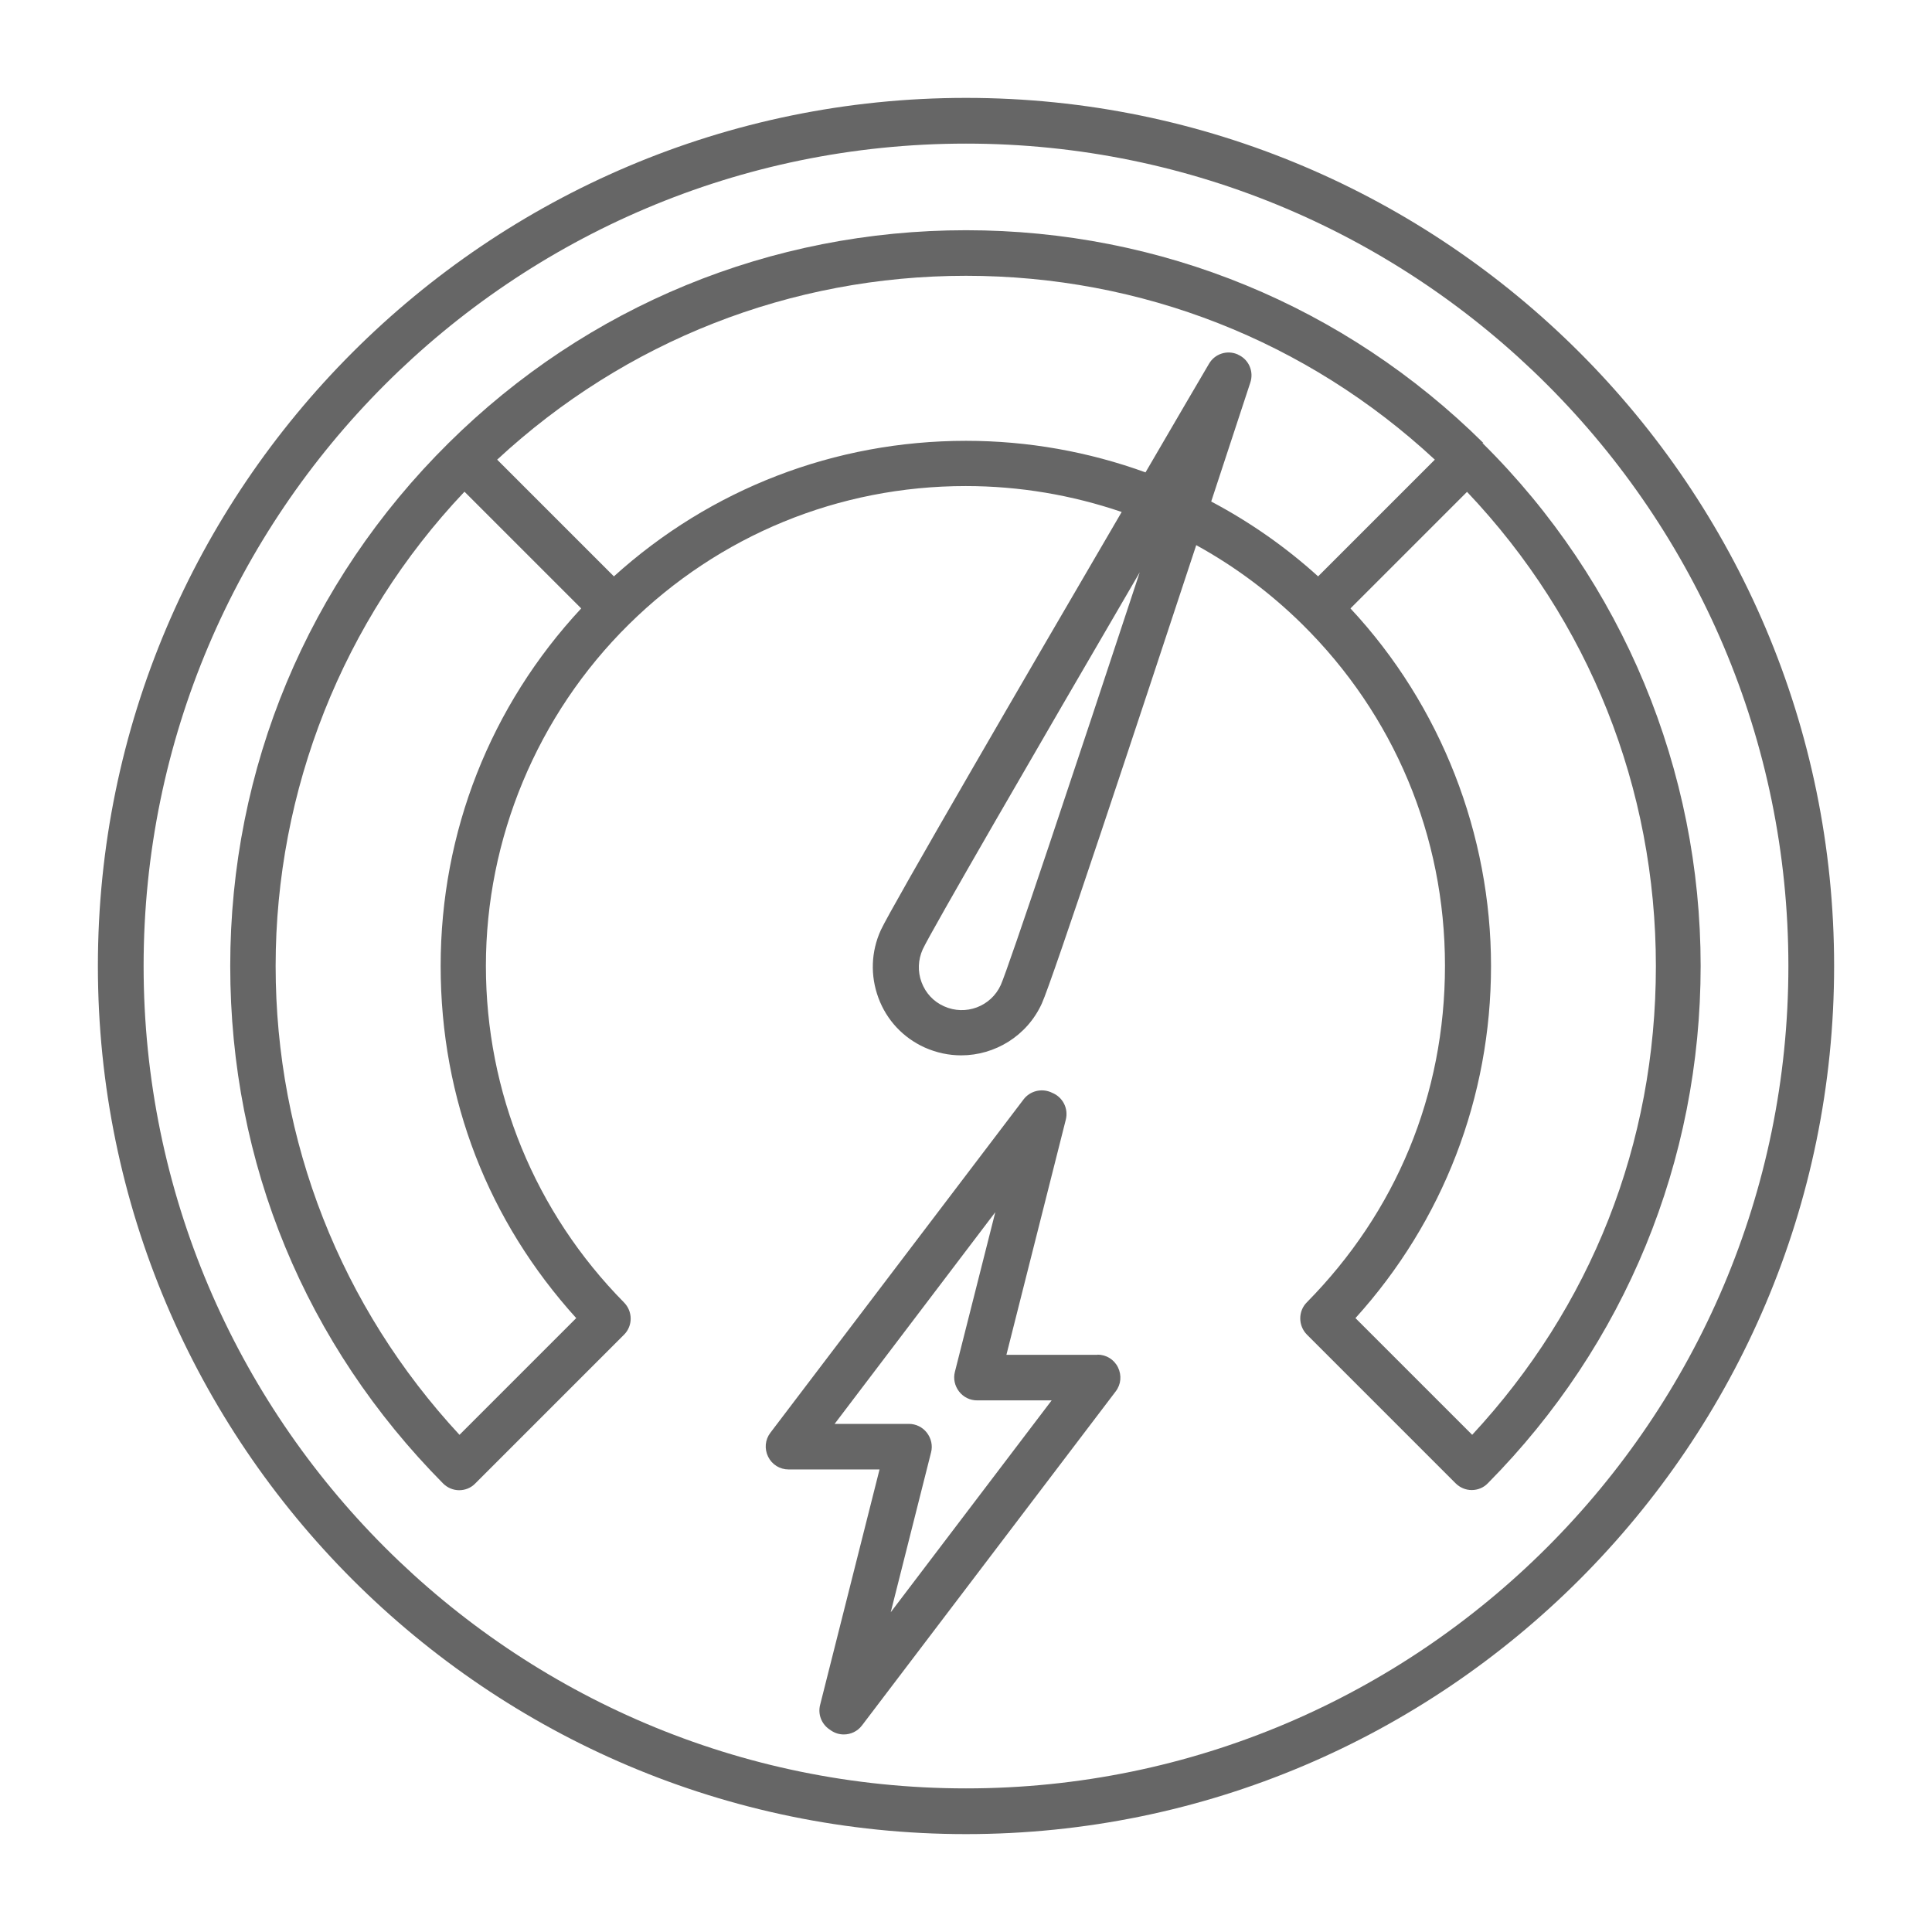
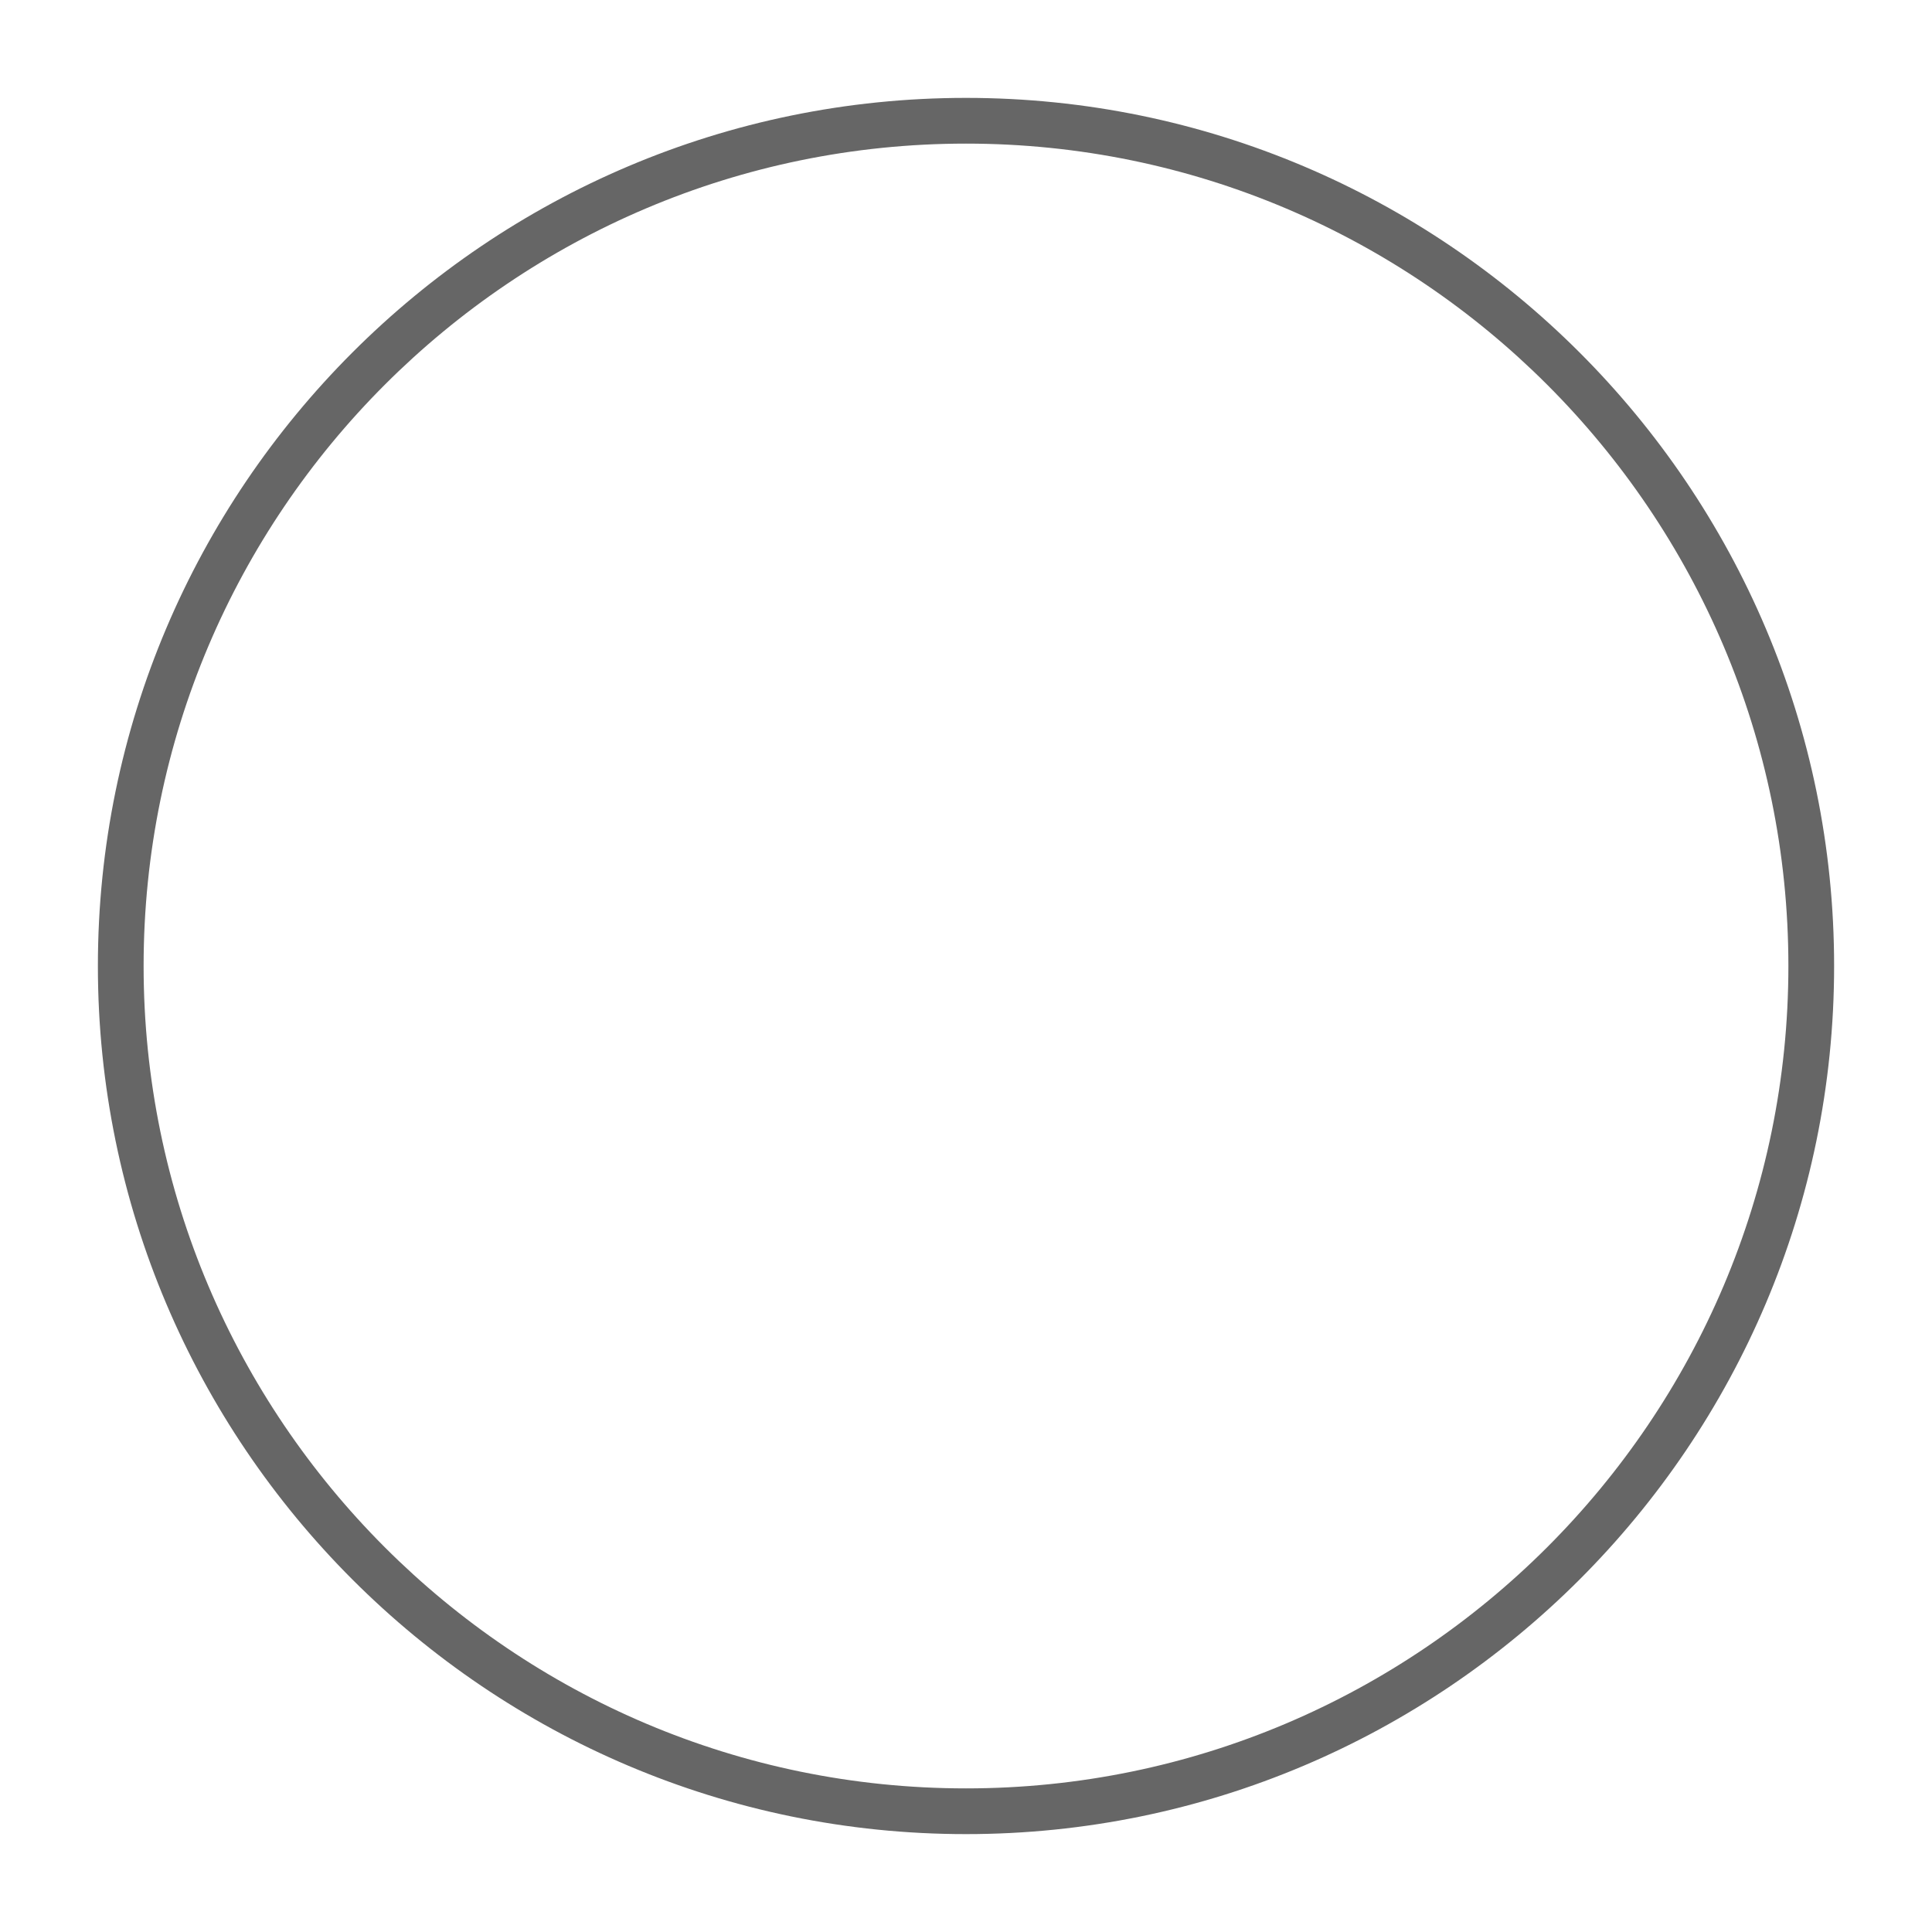
<svg xmlns="http://www.w3.org/2000/svg" id="Loghi" viewBox="0 0 120 120">
  <defs>
    <style>.cls-1{fill:#666;}</style>
  </defs>
  <path class="cls-1" d="m60,6.08C30.27,6.08,6.08,30.27,6.08,60s24.19,53.92,53.92,53.92,53.92-24.19,53.92-53.92S89.73,6.08,60,6.08Zm0,105c-28.17,0-51.08-22.92-51.08-51.08S31.83,8.92,60,8.92s51.08,22.92,51.08,51.08-22.92,51.08-51.08,51.08Z" />
-   <path class="cls-1" d="m68.18,84.15h-5.67l3.69-14.61c.17-.68-.18-1.39-.84-1.66l-.11-.05c-.59-.24-1.28-.06-1.67.45l-15.73,20.71c-.33.43-.38,1-.14,1.49s.73.79,1.27.79h5.65l-3.69,14.62c-.15.58.08,1.18.57,1.52l.1.07c.25.17.52.25.8.25.43,0,.85-.19,1.13-.56l15.76-20.75c.33-.43.38-1,.14-1.49s-.73-.79-1.27-.79Zm-12.86,16.01l2.51-9.95c.11-.42.01-.87-.26-1.22s-.68-.55-1.12-.55h-4.61l9.98-13.15-2.51,9.92c-.11.42-.01.87.26,1.22s.68.55,1.12.55h4.63l-10.01,13.18Z" />
-   <path class="cls-1" d="m92.14,27.52s0,0,0,0c-8.61-8.52-20.03-13.22-32.14-13.22s-23.53,4.69-32.14,13.22c0,0,0,0,0,0-8.74,8.65-13.56,20.19-13.56,32.48s4.7,23.53,13.22,32.14c.27.27.63.42,1,.42h0c.38,0,.74-.15,1-.42l9.24-9.24c.55-.55.55-1.44,0-2-5.53-5.61-8.58-13.04-8.58-20.91s3.16-15.57,8.89-21.22c5.61-5.53,13.03-8.58,20.91-8.58,3.35,0,6.61.56,9.69,1.61-5.86,10.03-14.31,24.56-14.96,25.97-.61,1.34-.66,2.83-.15,4.21s1.53,2.47,2.87,3.08c.74.33,1.51.49,2.27.49,2.09,0,4.09-1.2,5.01-3.22.65-1.42,5.95-17.43,9.59-28.47,2.38,1.31,4.59,2.95,6.57,4.9,5.73,5.65,8.88,13.18,8.88,21.22s-3.05,15.3-8.58,20.91c-.55.55-.54,1.45,0,2l9.24,9.24c.27.27.63.42,1,.42h0c.38,0,.74-.15,1-.42,8.53-8.62,13.22-20.03,13.22-32.14s-4.81-23.83-13.56-32.48Zm-29.98,33.66c-.61,1.34-2.19,1.93-3.53,1.32-.65-.29-1.14-.82-1.39-1.49-.25-.67-.22-1.39.07-2.04.49-1.07,6.99-12.29,13.48-23.42-4.04,12.25-8.15,24.56-8.63,25.63Zm-26.37,20.69l-7.25,7.25c-7.37-7.95-11.42-18.23-11.42-29.12s4.15-21.46,11.73-29.46l3.67,3.67,3.58,3.58c-5.64,6.06-8.73,13.89-8.73,22.21s2.98,15.86,8.42,21.87Zm41.1-59.85c-.66-.3-1.44-.05-1.8.58-.5.85-1.99,3.39-3.94,6.74-3.53-1.28-7.29-1.96-11.15-1.96-8.15,0-15.86,2.98-21.87,8.42l-7.25-7.25c7.95-7.37,18.23-11.42,29.12-11.42s21.17,4.04,29.12,11.42l-7.25,7.25c-2.03-1.84-4.26-3.39-6.64-4.65,1.21-3.67,2.12-6.45,2.43-7.39.23-.69-.1-1.44-.76-1.73Zm14.55,67.1l-7.25-7.25c5.44-6.01,8.42-13.72,8.42-21.87s-3.09-16.16-8.73-22.21l7.24-7.24c7.58,7.99,11.73,18.4,11.73,29.46s-4.04,21.17-11.42,29.12Z" />
</svg>